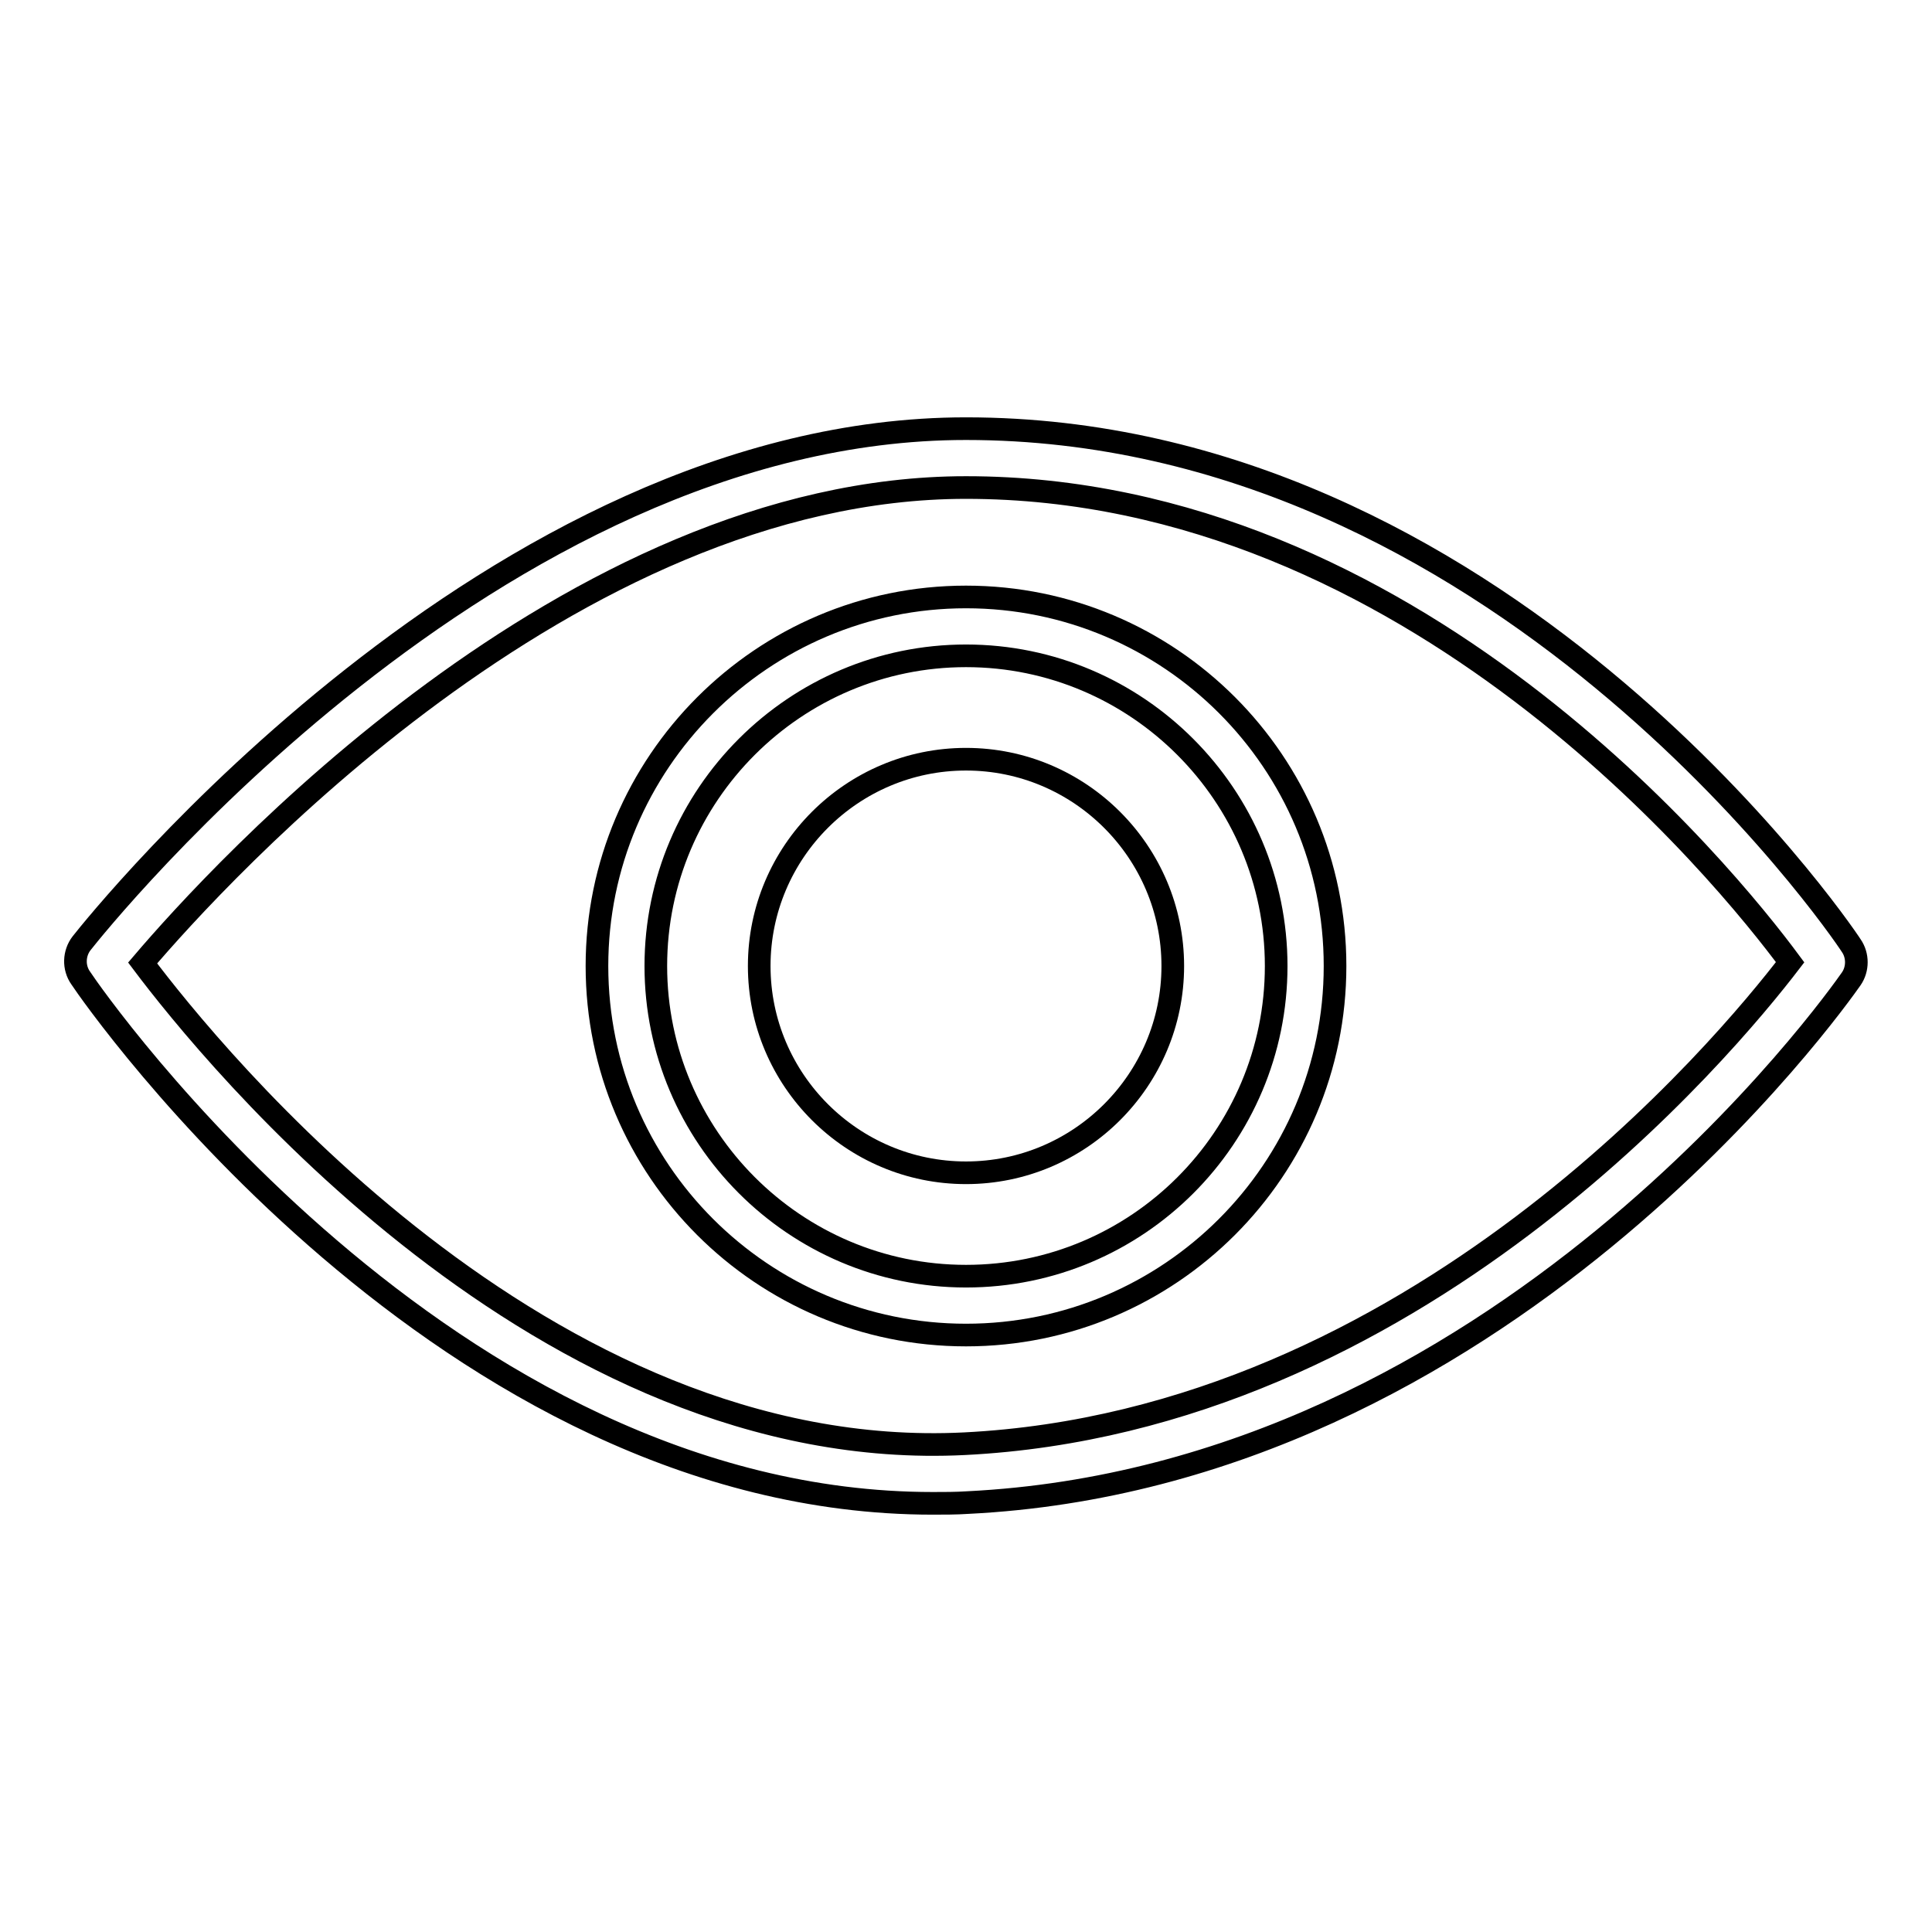
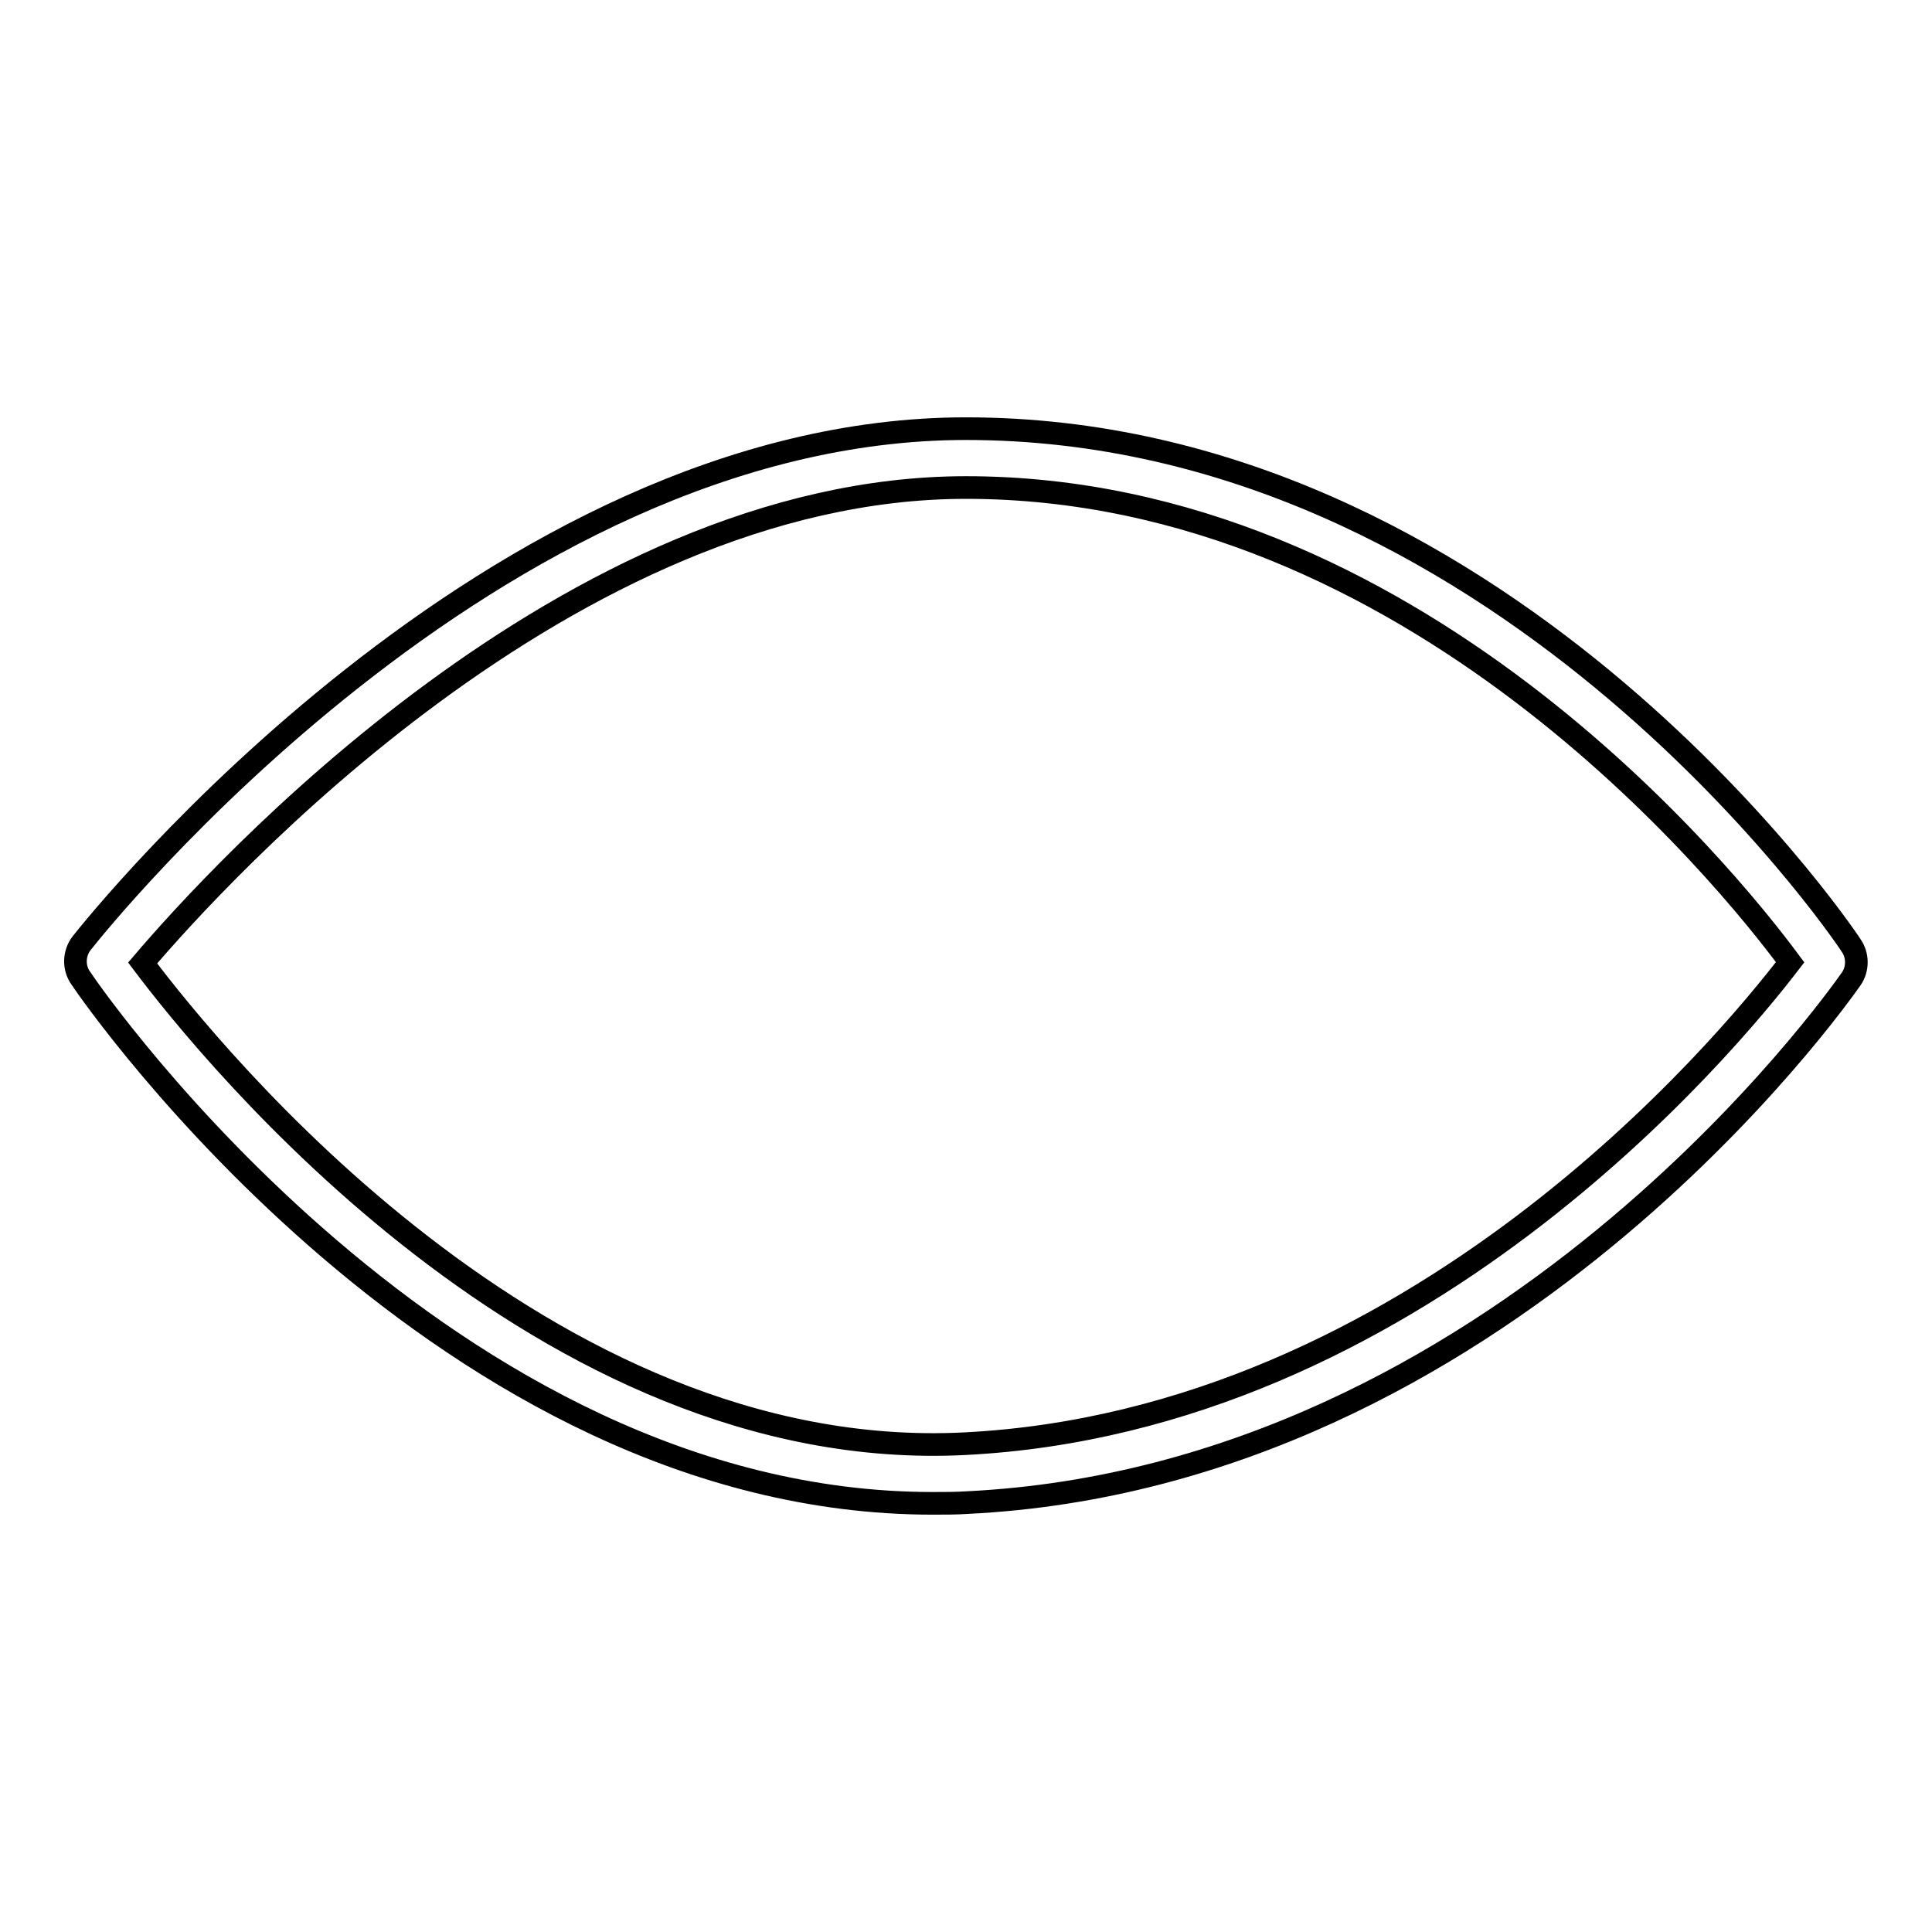
<svg xmlns="http://www.w3.org/2000/svg" version="1.1" x="0px" y="0px" viewBox="0 0 256 256" enable-background="new 0 0 256 256" xml:space="preserve">
  <g>
    <g>
      <g>
        <g>
          <g>
            <path stroke-width="3" fill-opacity="0" stroke="#000000" d="M123.6,199.2c-64.5,0-111-66.7-112.9-69.6c-1-1.4-0.9-3.3,0.1-4.6C13,122.2,65.3,56.8,128,56.8c70.3,0,115.5,65.7,117.3,68.5c0.9,1.3,0.9,3.1,0,4.4c-1.9,2.7-46.4,65.9-117.1,69.4C126.7,199.2,125.1,199.2,123.6,199.2z M18.9,127.6c9.1,12.1,53.1,66.5,108.9,63.7c59.7-3,100.9-52.7,109.4-63.8C228.7,116,187.1,64.6,128,64.6C75.4,64.6,28.7,116.1,18.9,127.6z" />
          </g>
          <g>
-             <path stroke-width="3" fill-opacity="0" stroke="#000000" d="M128,155.4c-15.1,0-27.4-12.3-27.4-27.4c0-15.1,12.3-27.4,27.4-27.4c15.1,0,27.4,12.3,27.4,27.4C155.4,143.1,143.1,155.4,128,155.4z" />
-           </g>
+             </g>
          <g>
-             <path stroke-width="3" fill-opacity="0" stroke="#000000" d="M128,176.9c-27,0-48.9-21.9-48.9-48.9c0-26.9,21.9-48.9,48.9-48.9s48.9,21.9,48.9,48.9C176.9,155,155,176.9,128,176.9z M128,86.9c-22.6,0-41.1,18.4-41.1,41.1c0,22.6,18.4,41.1,41.1,41.1s41.1-18.4,41.1-41.1C169.1,105.4,150.7,86.9,128,86.9z" />
-           </g>
+             </g>
        </g>
      </g>
      <g />
      <g />
      <g />
      <g />
      <g />
      <g />
      <g />
      <g />
      <g />
      <g />
      <g />
      <g />
      <g />
      <g />
      <g />
    </g>
  </g>
</svg>